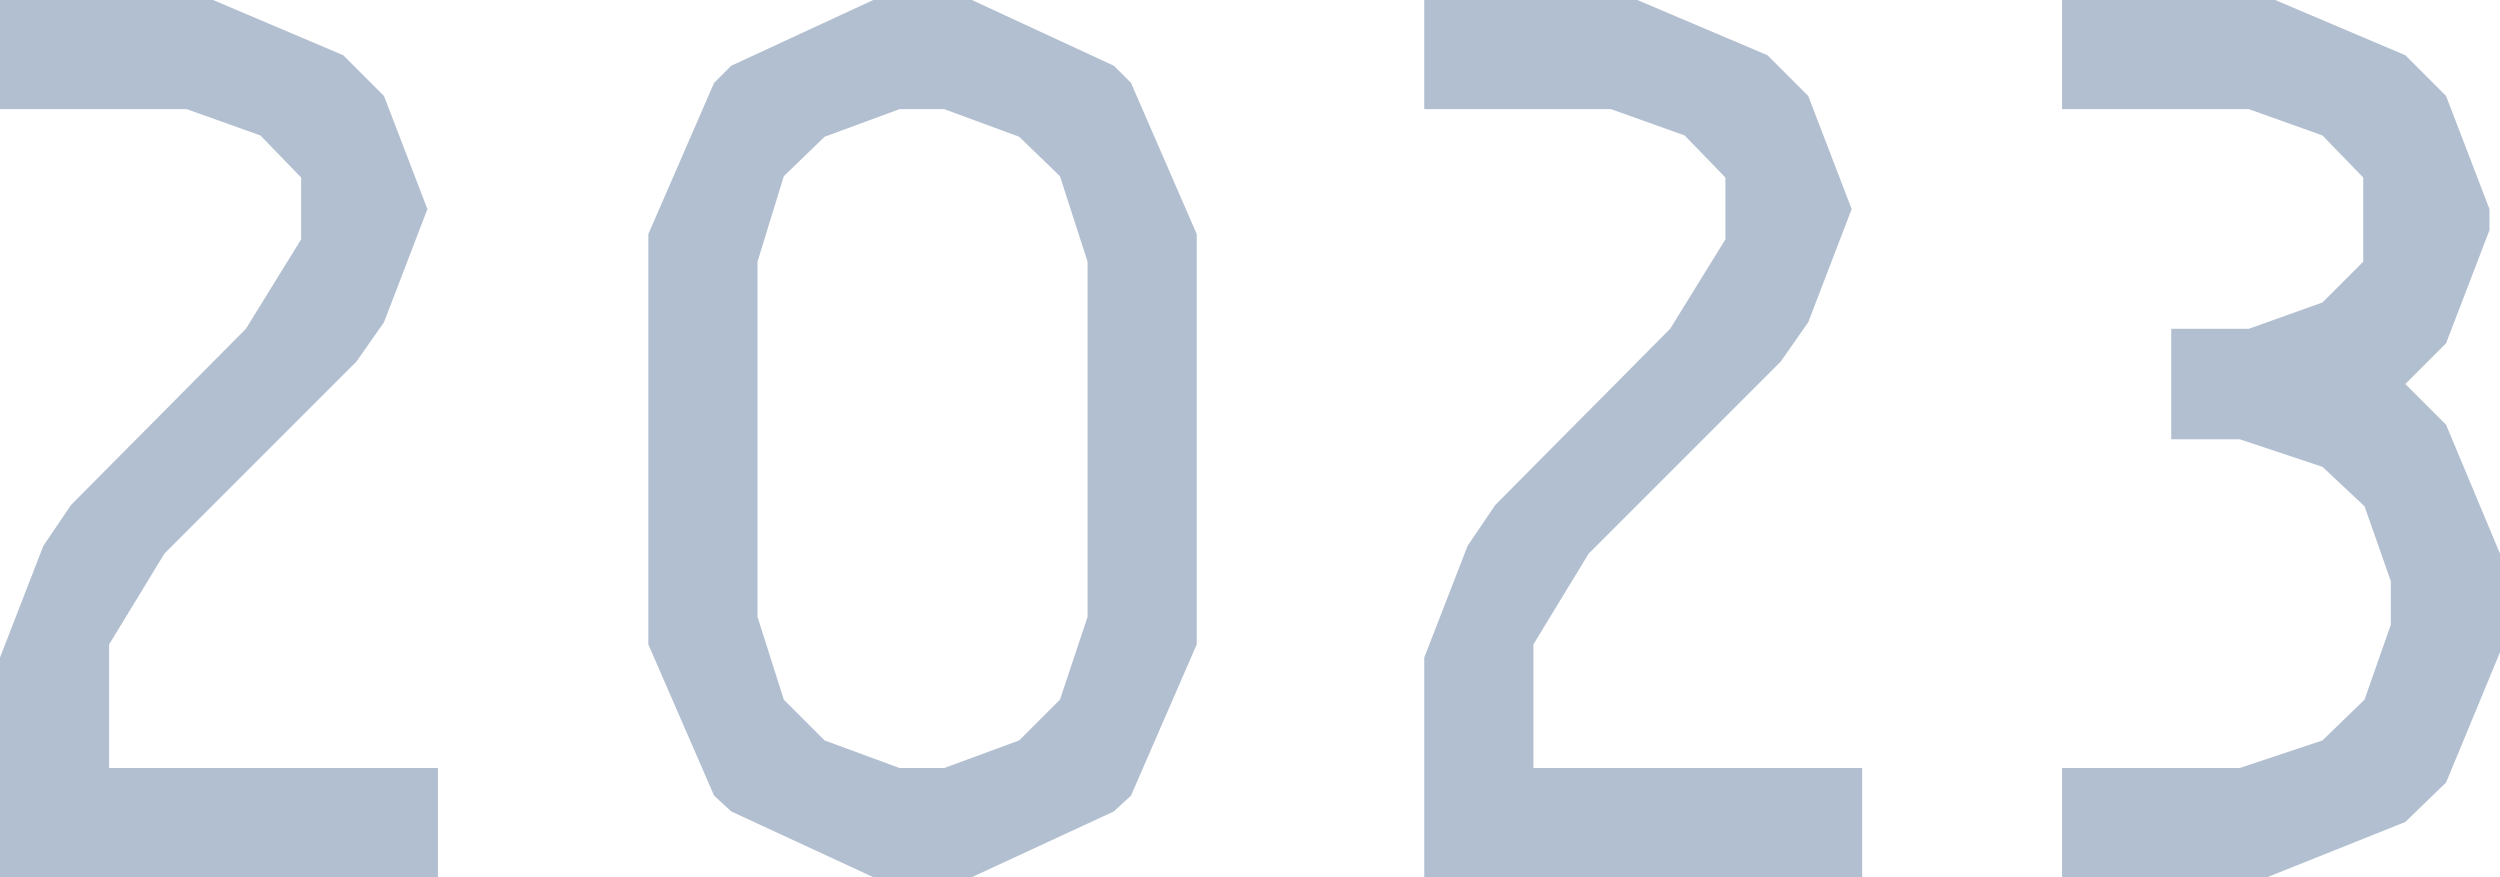
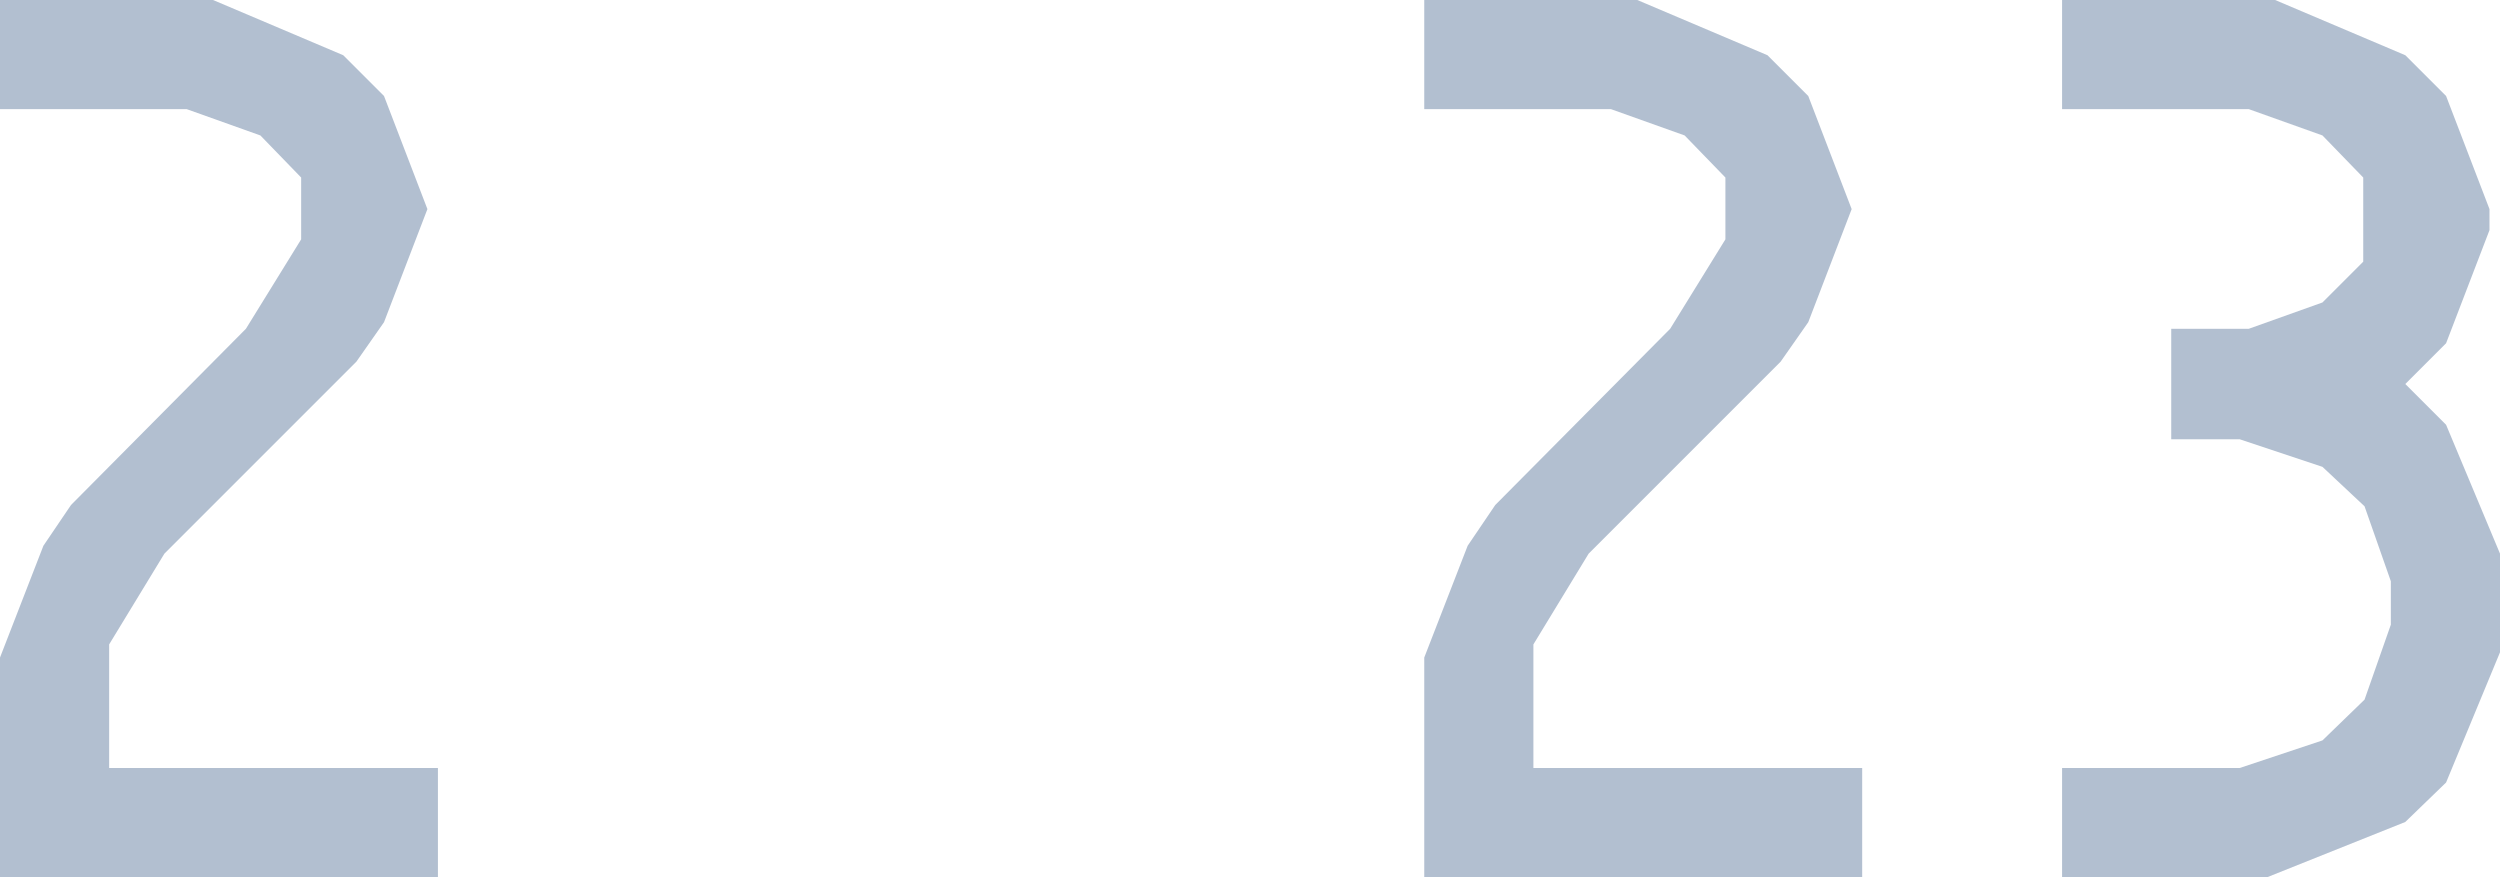
<svg xmlns="http://www.w3.org/2000/svg" id="_レイヤー_2" viewBox="0 0 152.08 53.36">
  <defs>
    <style>.cls-1{fill:#b2bfd0;stroke-width:0px;}</style>
  </defs>
  <g id="_テキスト">
    <path class="cls-1" d="M26.64,46.72v6.64H0v-13.36l2.64-6.8,1.68-2.48,10.64-10.72,3.36-5.44v-3.76l-2.48-2.56-4.48-1.6H0V0h12.96l7.92,3.36,2.48,2.48,2.64,6.88-2.64,6.88-1.68,2.4-11.68,11.68-3.36,5.52v7.52h20Z" />
-     <path class="cls-1" d="M44.48,49.36l-1.04-.96-4-9.2V14.24l4-9.2,1.04-1.04L53.12,0h6l8.64,4,1.04,1.04,4,9.2v24.96l-4,9.2-1.04.96-8.64,4h-6l-8.64-4ZM50.16,8.32l-2.48,2.4-1.6,5.2v21.6l1.6,5.04,2.48,2.48,4.56,1.68h2.72l4.56-1.68,2.48-2.48,1.68-5.04V15.92l-1.68-5.2-2.48-2.4-4.56-1.68h-2.72l-4.56,1.68Z" />
    <path class="cls-1" d="M113.28,46.72v6.64h-26.64v-13.36l2.64-6.8,1.68-2.48,10.64-10.72,3.36-5.44v-3.76l-2.48-2.56-4.48-1.6h-11.36V0h12.96l7.92,3.36,2.48,2.48,2.64,6.88-2.64,6.88-1.68,2.4-11.68,11.68-3.36,5.52v7.52h20Z" />
    <path class="cls-1" d="M125.44,46.72h10.8l5.04-1.68,2.56-2.48,1.6-4.56v-2.64l-1.6-4.56-2.56-2.4-5.04-1.68h-4.16v-6.72h4.72l4.48-1.6,2.48-2.48v-5.12l-2.48-2.56-4.48-1.6h-11.36V0h12.96l7.92,3.36,2.48,2.48,2.64,6.88v1.28l-2.64,6.88-2.48,2.48,2.48,2.48,3.28,7.84v6l-3.28,7.92-2.48,2.4-8.4,3.36h-12.48v-6.64Z" />
  </g>
</svg>